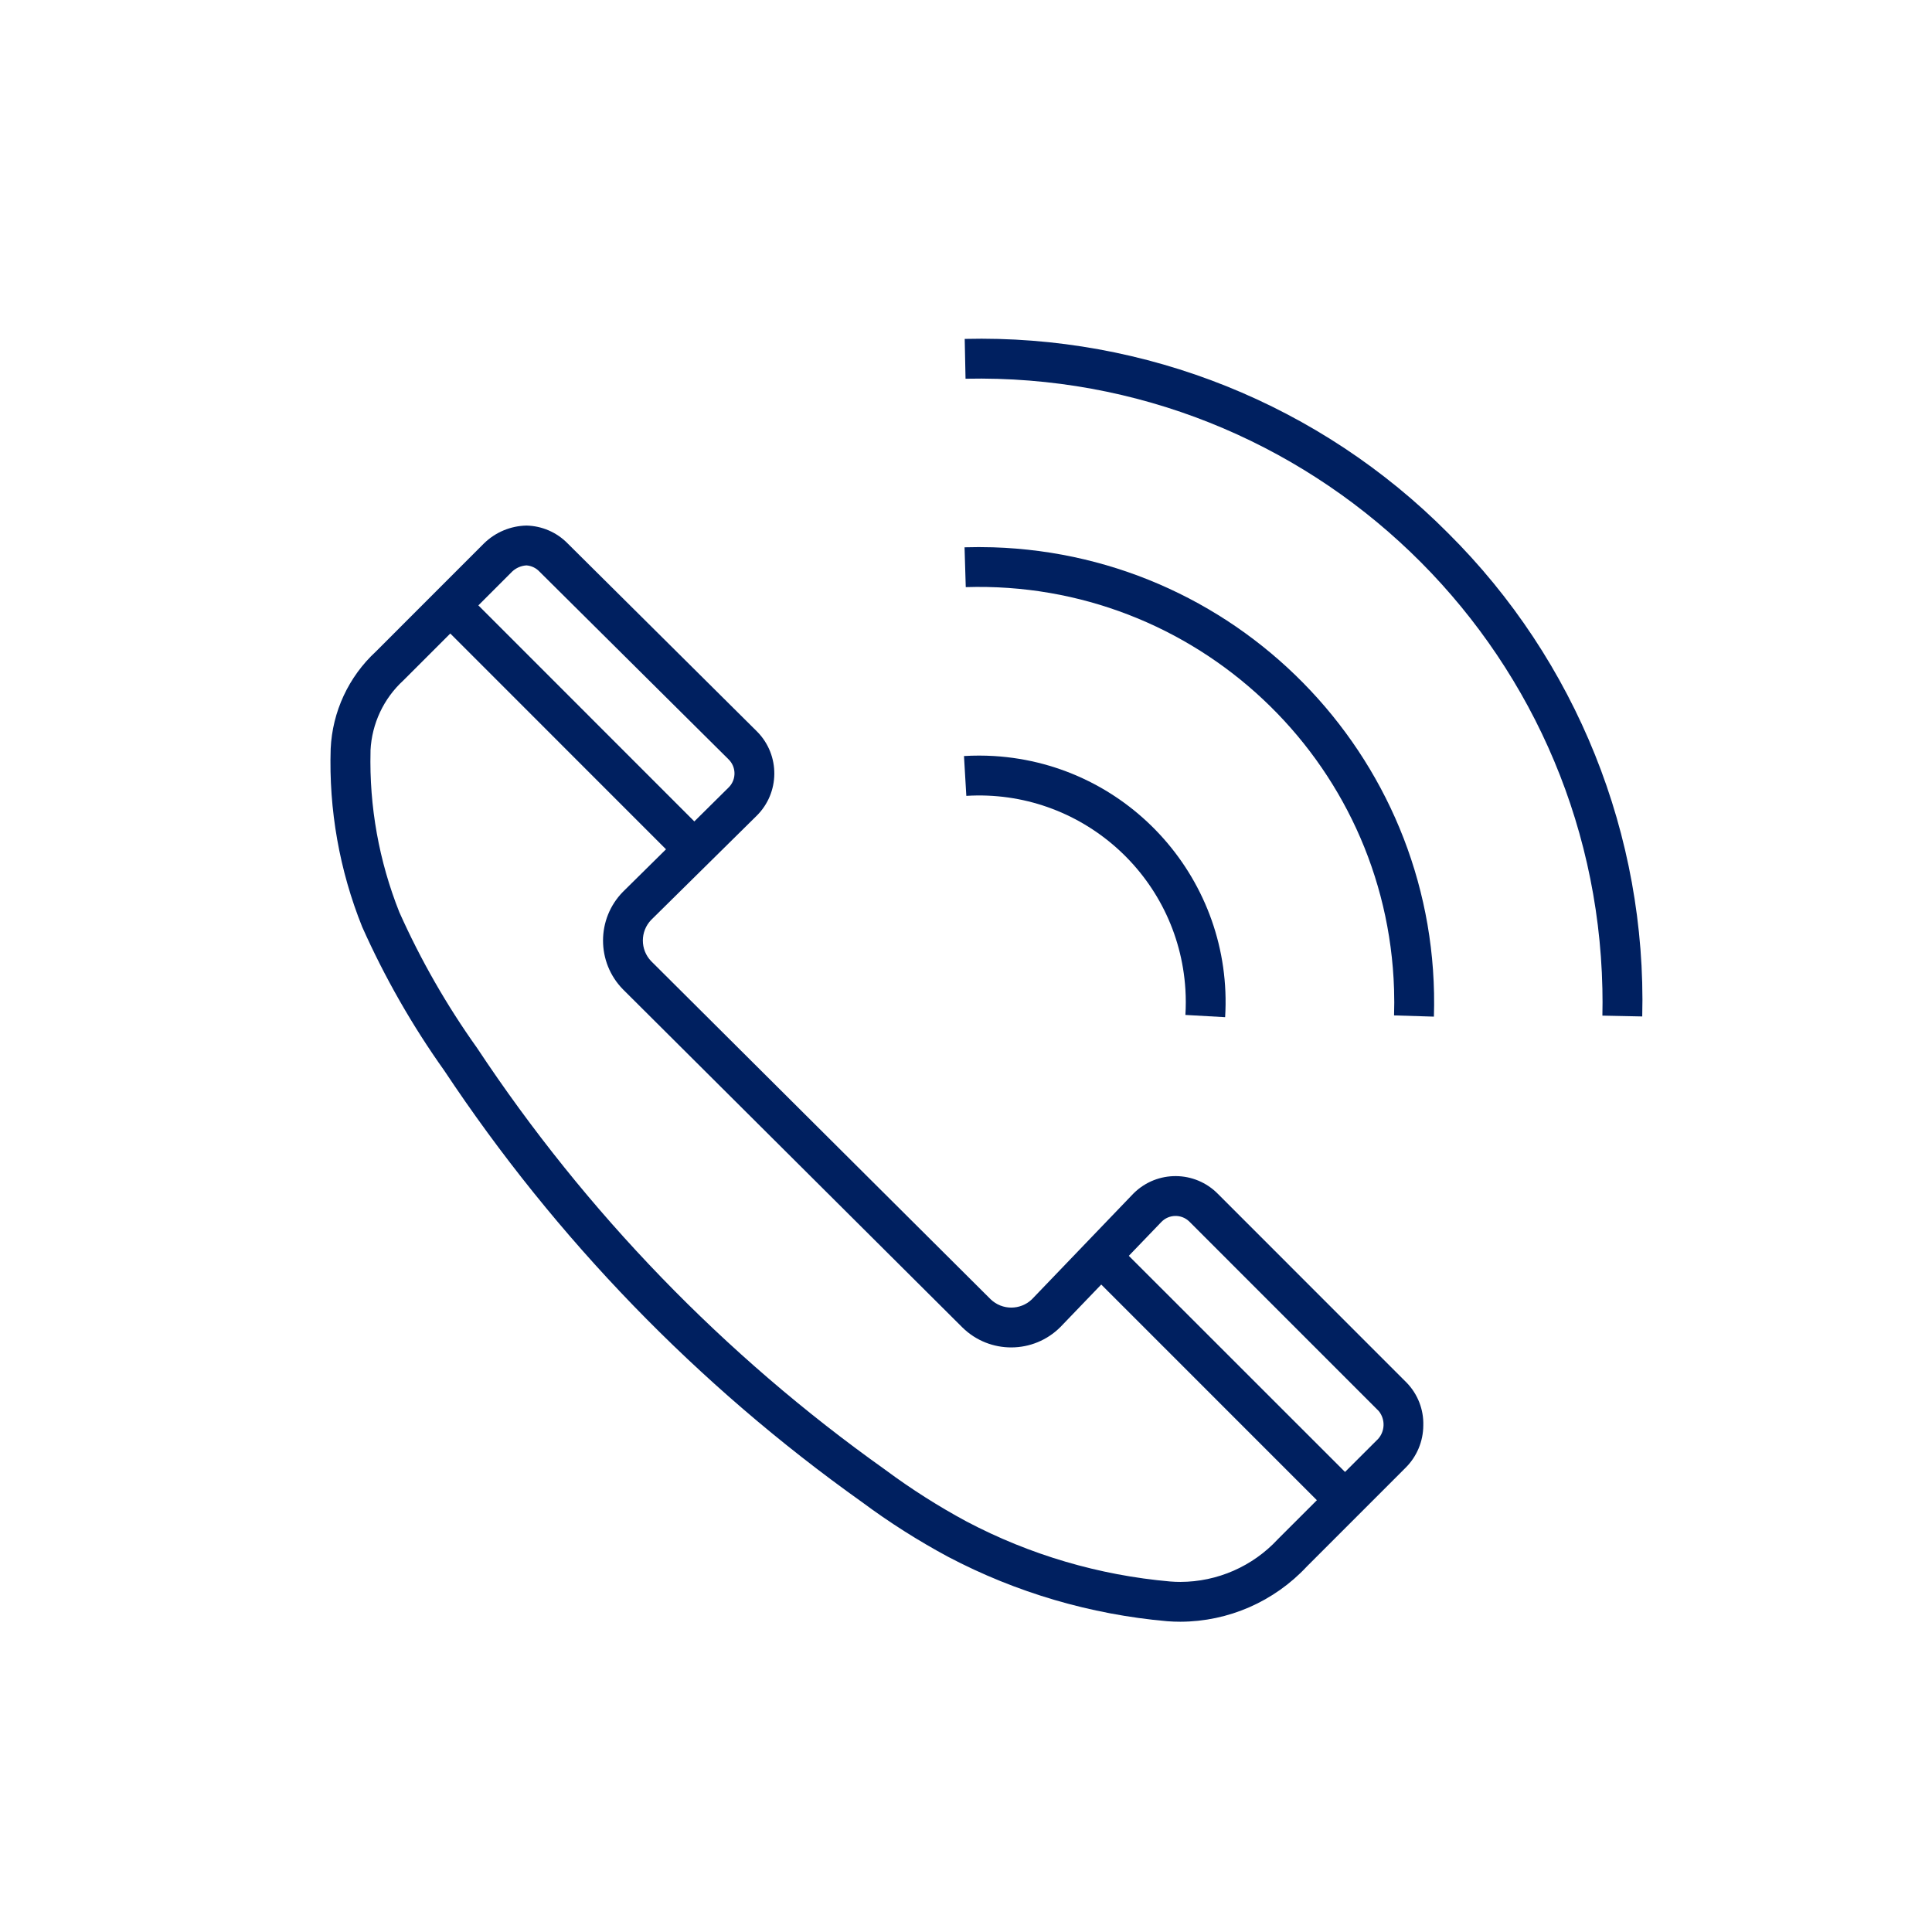
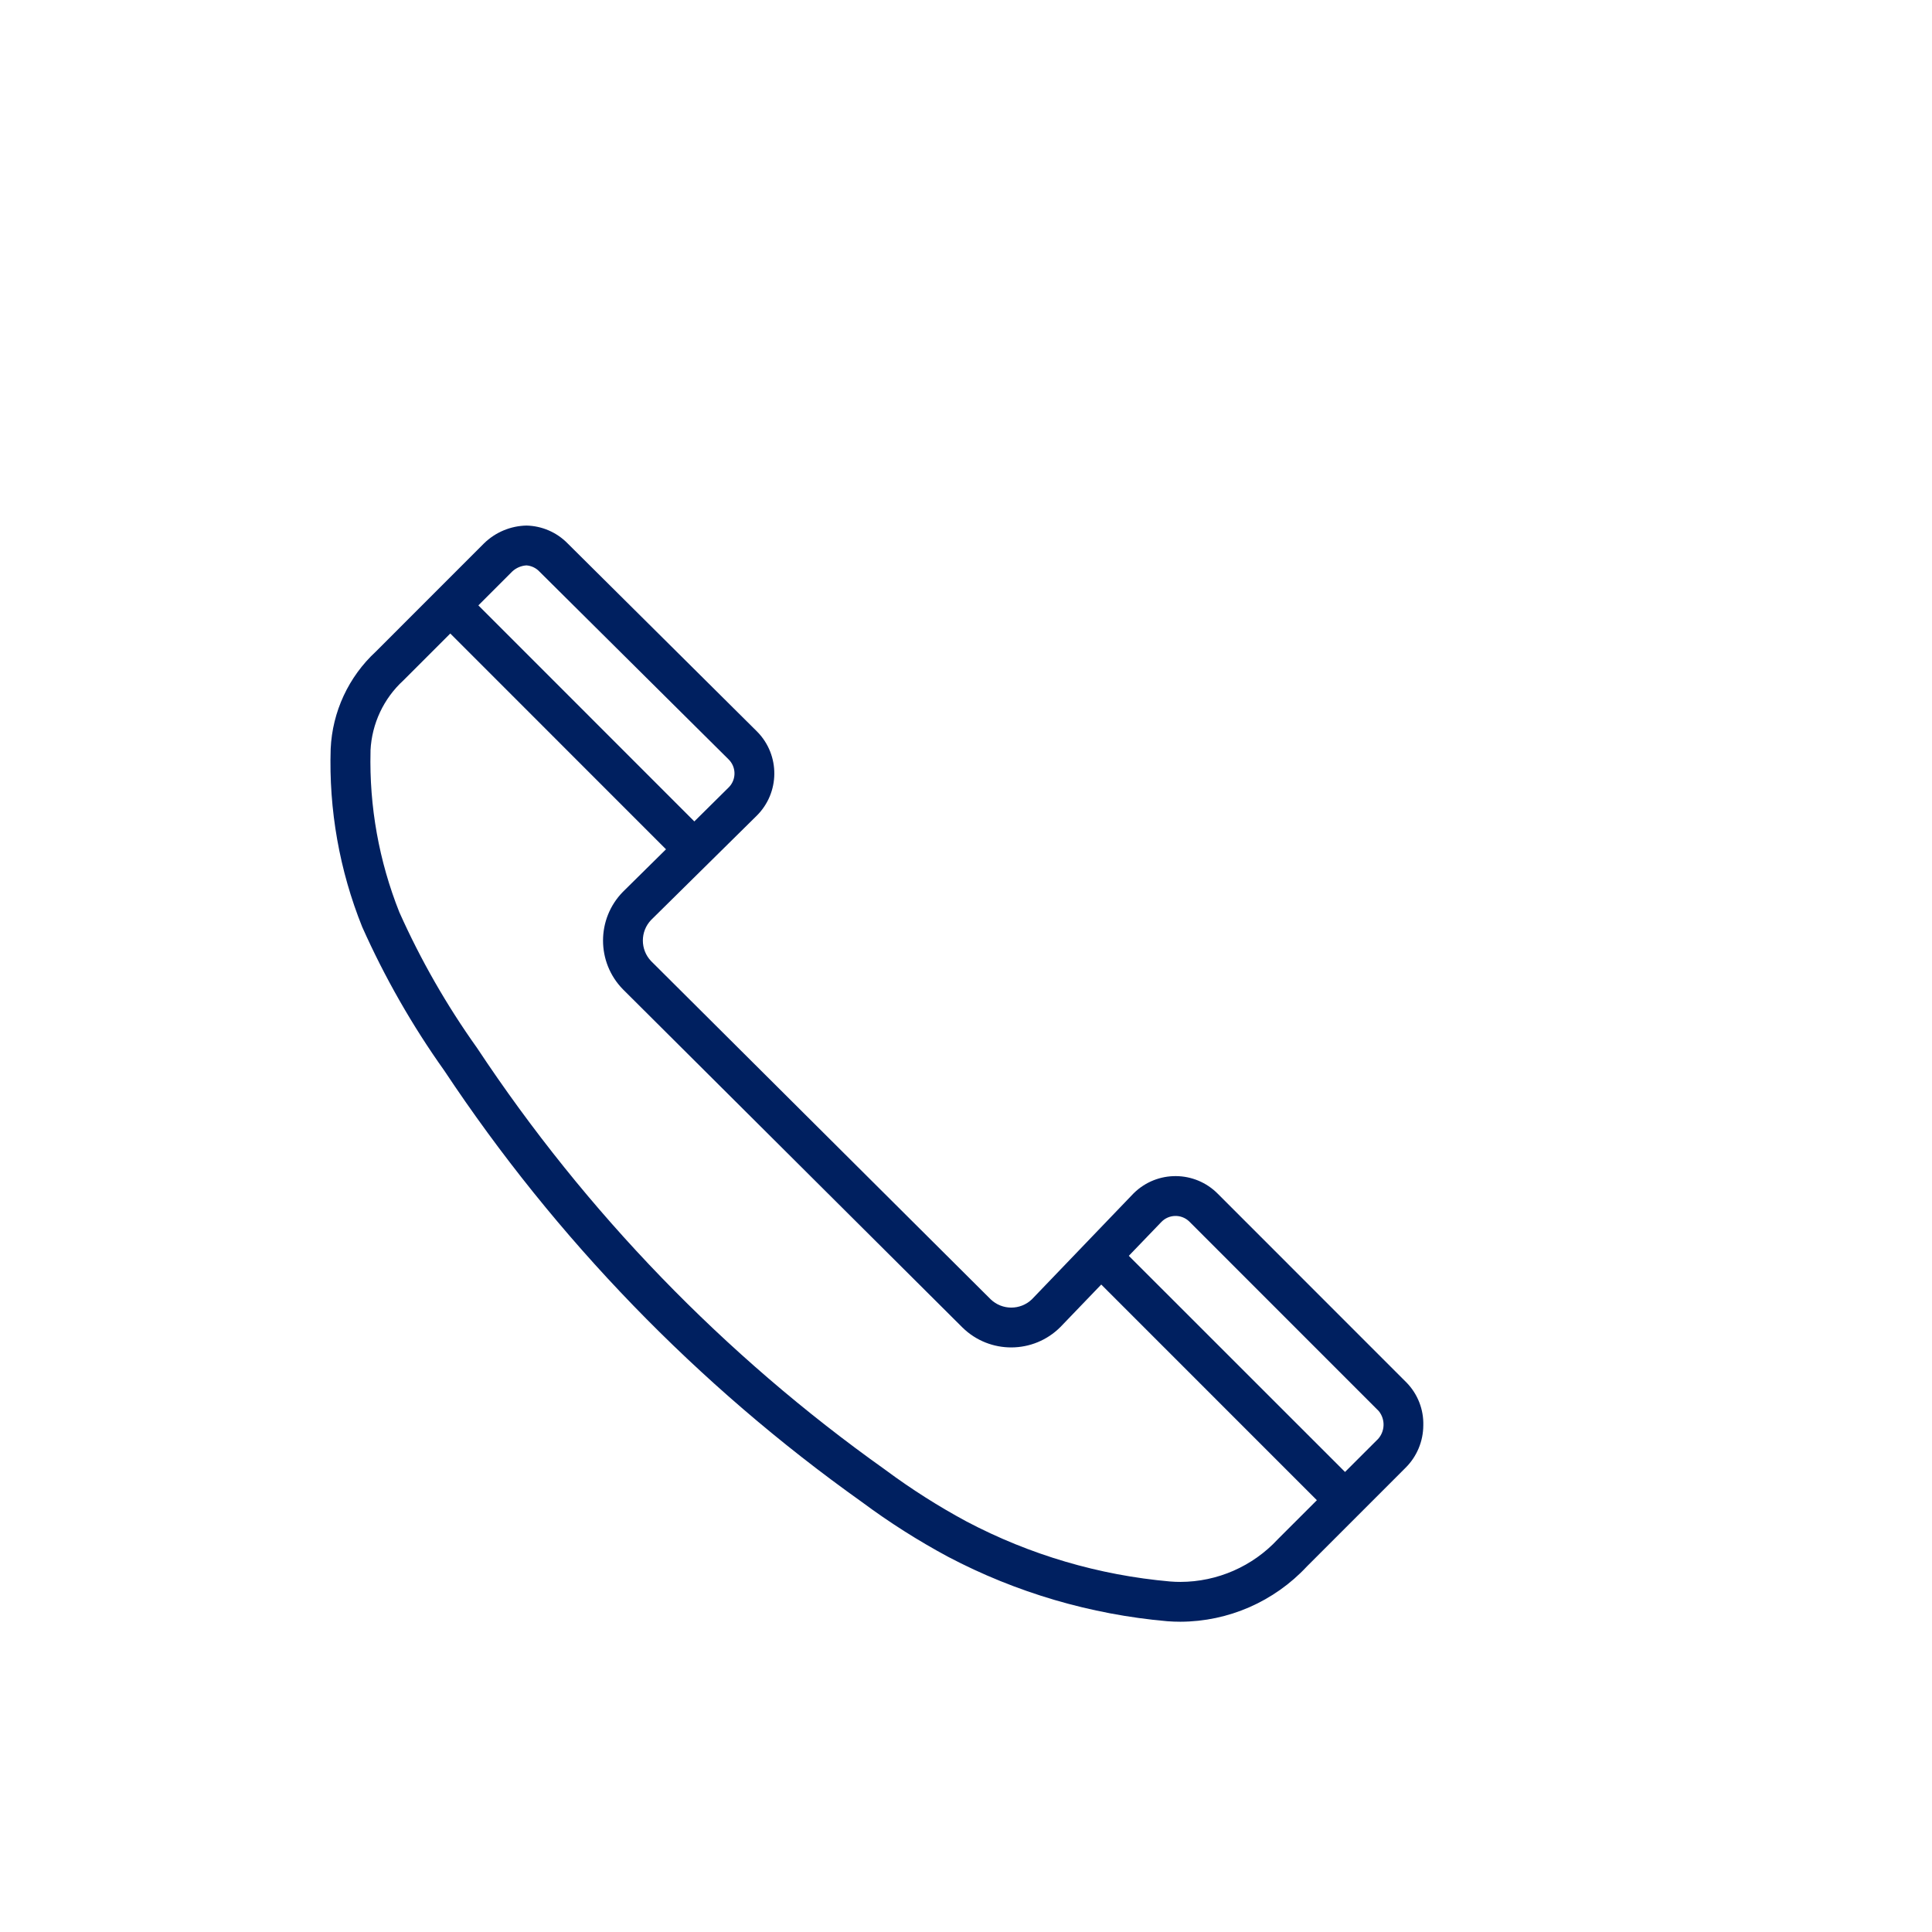
<svg xmlns="http://www.w3.org/2000/svg" width="96" height="96" xml:space="preserve" overflow="hidden">
  <g transform="translate(-250 -381)">
    <g>
      <g>
        <g>
          <g>
            <path d="M310.519 440.325C309.375 439.16 307.503 439.143 306.338 440.288 306.326 440.3 306.313 440.313 306.301 440.325L301.271 445.565C300.699 446.11 299.801 446.11 299.229 445.565L282.352 428.756C281.807 428.184 281.807 427.286 282.352 426.714L287.591 421.542C288.756 420.397 288.772 418.525 287.628 417.36 287.616 417.348 287.603 417.335 287.591 417.323L278.202 407.999C277.663 407.449 276.93 407.132 276.16 407.115 275.37 407.131 274.616 407.447 274.051 407.999L268.676 413.376C267.321 414.628 266.514 416.365 266.431 418.208 266.335 421.233 266.868 424.246 267.996 427.055 269.116 429.567 270.483 431.96 272.078 434.201 277.624 442.557 284.658 449.823 292.83 455.637 294.19 456.647 295.622 457.557 297.115 458.359 300.495 460.137 304.195 461.224 308 461.558 308.218 461.575 308.436 461.583 308.653 461.583 311.039 461.576 313.314 460.581 314.94 458.835L319.838 453.936C320.402 453.378 320.72 452.619 320.723 451.826 320.745 451.042 320.45 450.282 319.907 449.716ZM275.451 409.399C275.645 409.218 275.895 409.11 276.16 409.094 276.407 409.113 276.638 409.223 276.807 409.404L286.191 418.721C286.583 419.093 286.6 419.712 286.229 420.105 286.219 420.115 286.21 420.124 286.2 420.134L284.501 421.816 273.77 411.081ZM313.542 457.436 313.516 457.462 313.49 457.488C312.241 458.834 310.49 459.6 308.654 459.604 308.489 459.604 308.323 459.598 308.14 459.583 304.606 459.272 301.17 458.259 298.032 456.605 296.634 455.852 295.292 454.999 294.016 454.054L293.994 454.038 293.973 454.022C285.984 448.344 279.112 441.24 273.702 433.068 272.195 430.955 270.902 428.697 269.843 426.327 268.832 423.788 268.345 421.071 268.411 418.339L268.411 418.31 268.411 418.281C268.478 416.955 269.063 415.709 270.042 414.811L270.06 414.793 270.078 414.775 272.375 412.479 283.093 423.201 280.952 425.315C279.635 426.661 279.635 428.812 280.952 430.158L297.825 446.964C299.181 448.293 301.354 448.281 302.694 446.936L304.72 444.828 315.435 455.544ZM318.44 452.536 316.834 454.141 306.09 443.401 307.703 441.724C308.075 441.332 308.695 441.317 309.087 441.689 309.099 441.7 309.111 441.712 309.122 441.724L318.511 451.116C318.852 451.539 318.823 452.149 318.443 452.536Z" fill="#002060" fill-rule="nonzero" fill-opacity="1" />
-             <path d="M321.953 407.489C315.614 401.108 306.927 397.619 297.936 397.84L297.977 399.819C315.087 399.452 329.255 413.025 329.622 430.135 329.632 430.579 329.632 431.023 329.622 431.466L331.602 431.507C331.824 422.515 328.335 413.828 321.953 407.489Z" fill="#002060" fill-rule="nonzero" fill-opacity="1" />
-             <path d="M297.928 408.195 297.988 410.174C309.385 409.817 318.913 418.765 319.27 430.162 319.284 430.593 319.284 431.024 319.27 431.455L321.25 431.516C321.639 419.026 311.83 408.585 299.34 408.195 298.87 408.181 298.399 408.181 297.928 408.195Z" fill="#002060" fill-rule="nonzero" fill-opacity="1" />
-             <path d="M310.876 431.543C311.289 424.791 306.151 418.981 299.398 418.567 298.899 418.537 298.399 418.537 297.9 418.567L298.016 420.546C303.678 420.197 308.552 424.503 308.902 430.165 308.928 430.587 308.928 431.01 308.902 431.432Z" fill="#002060" fill-rule="nonzero" fill-opacity="1" />
          </g>
        </g>
      </g>
    </g>
  </g>
</svg>